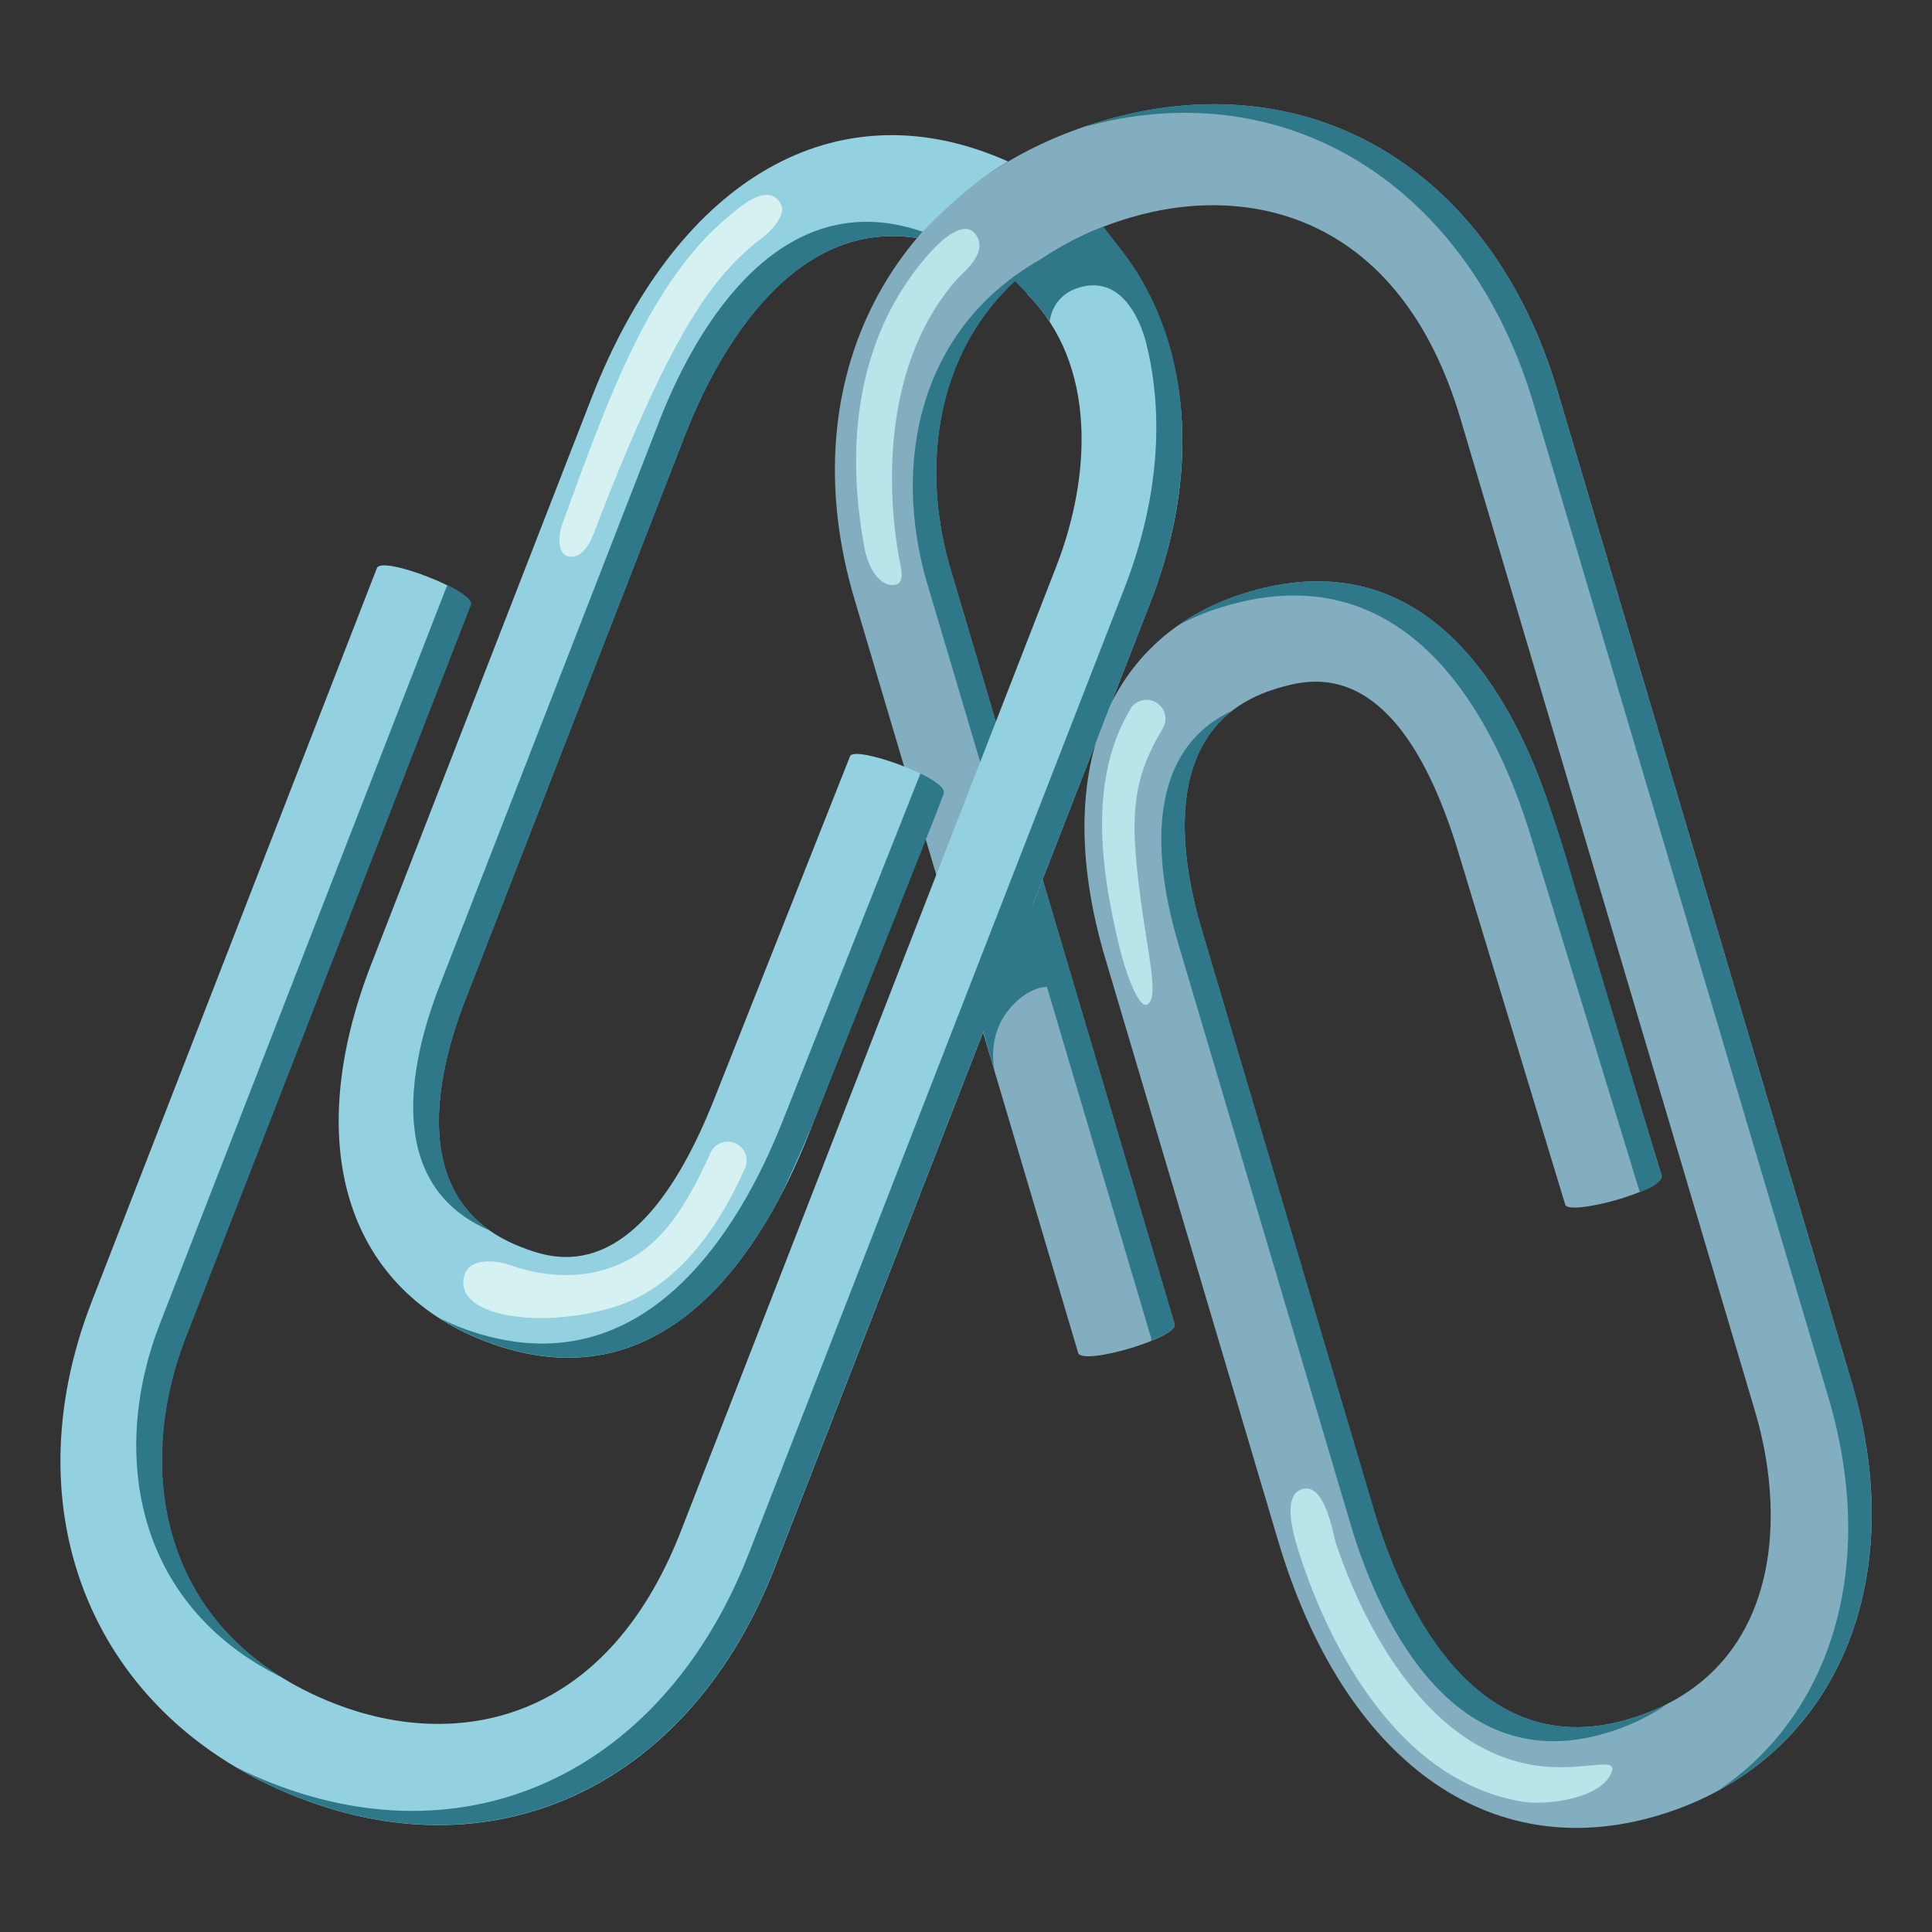
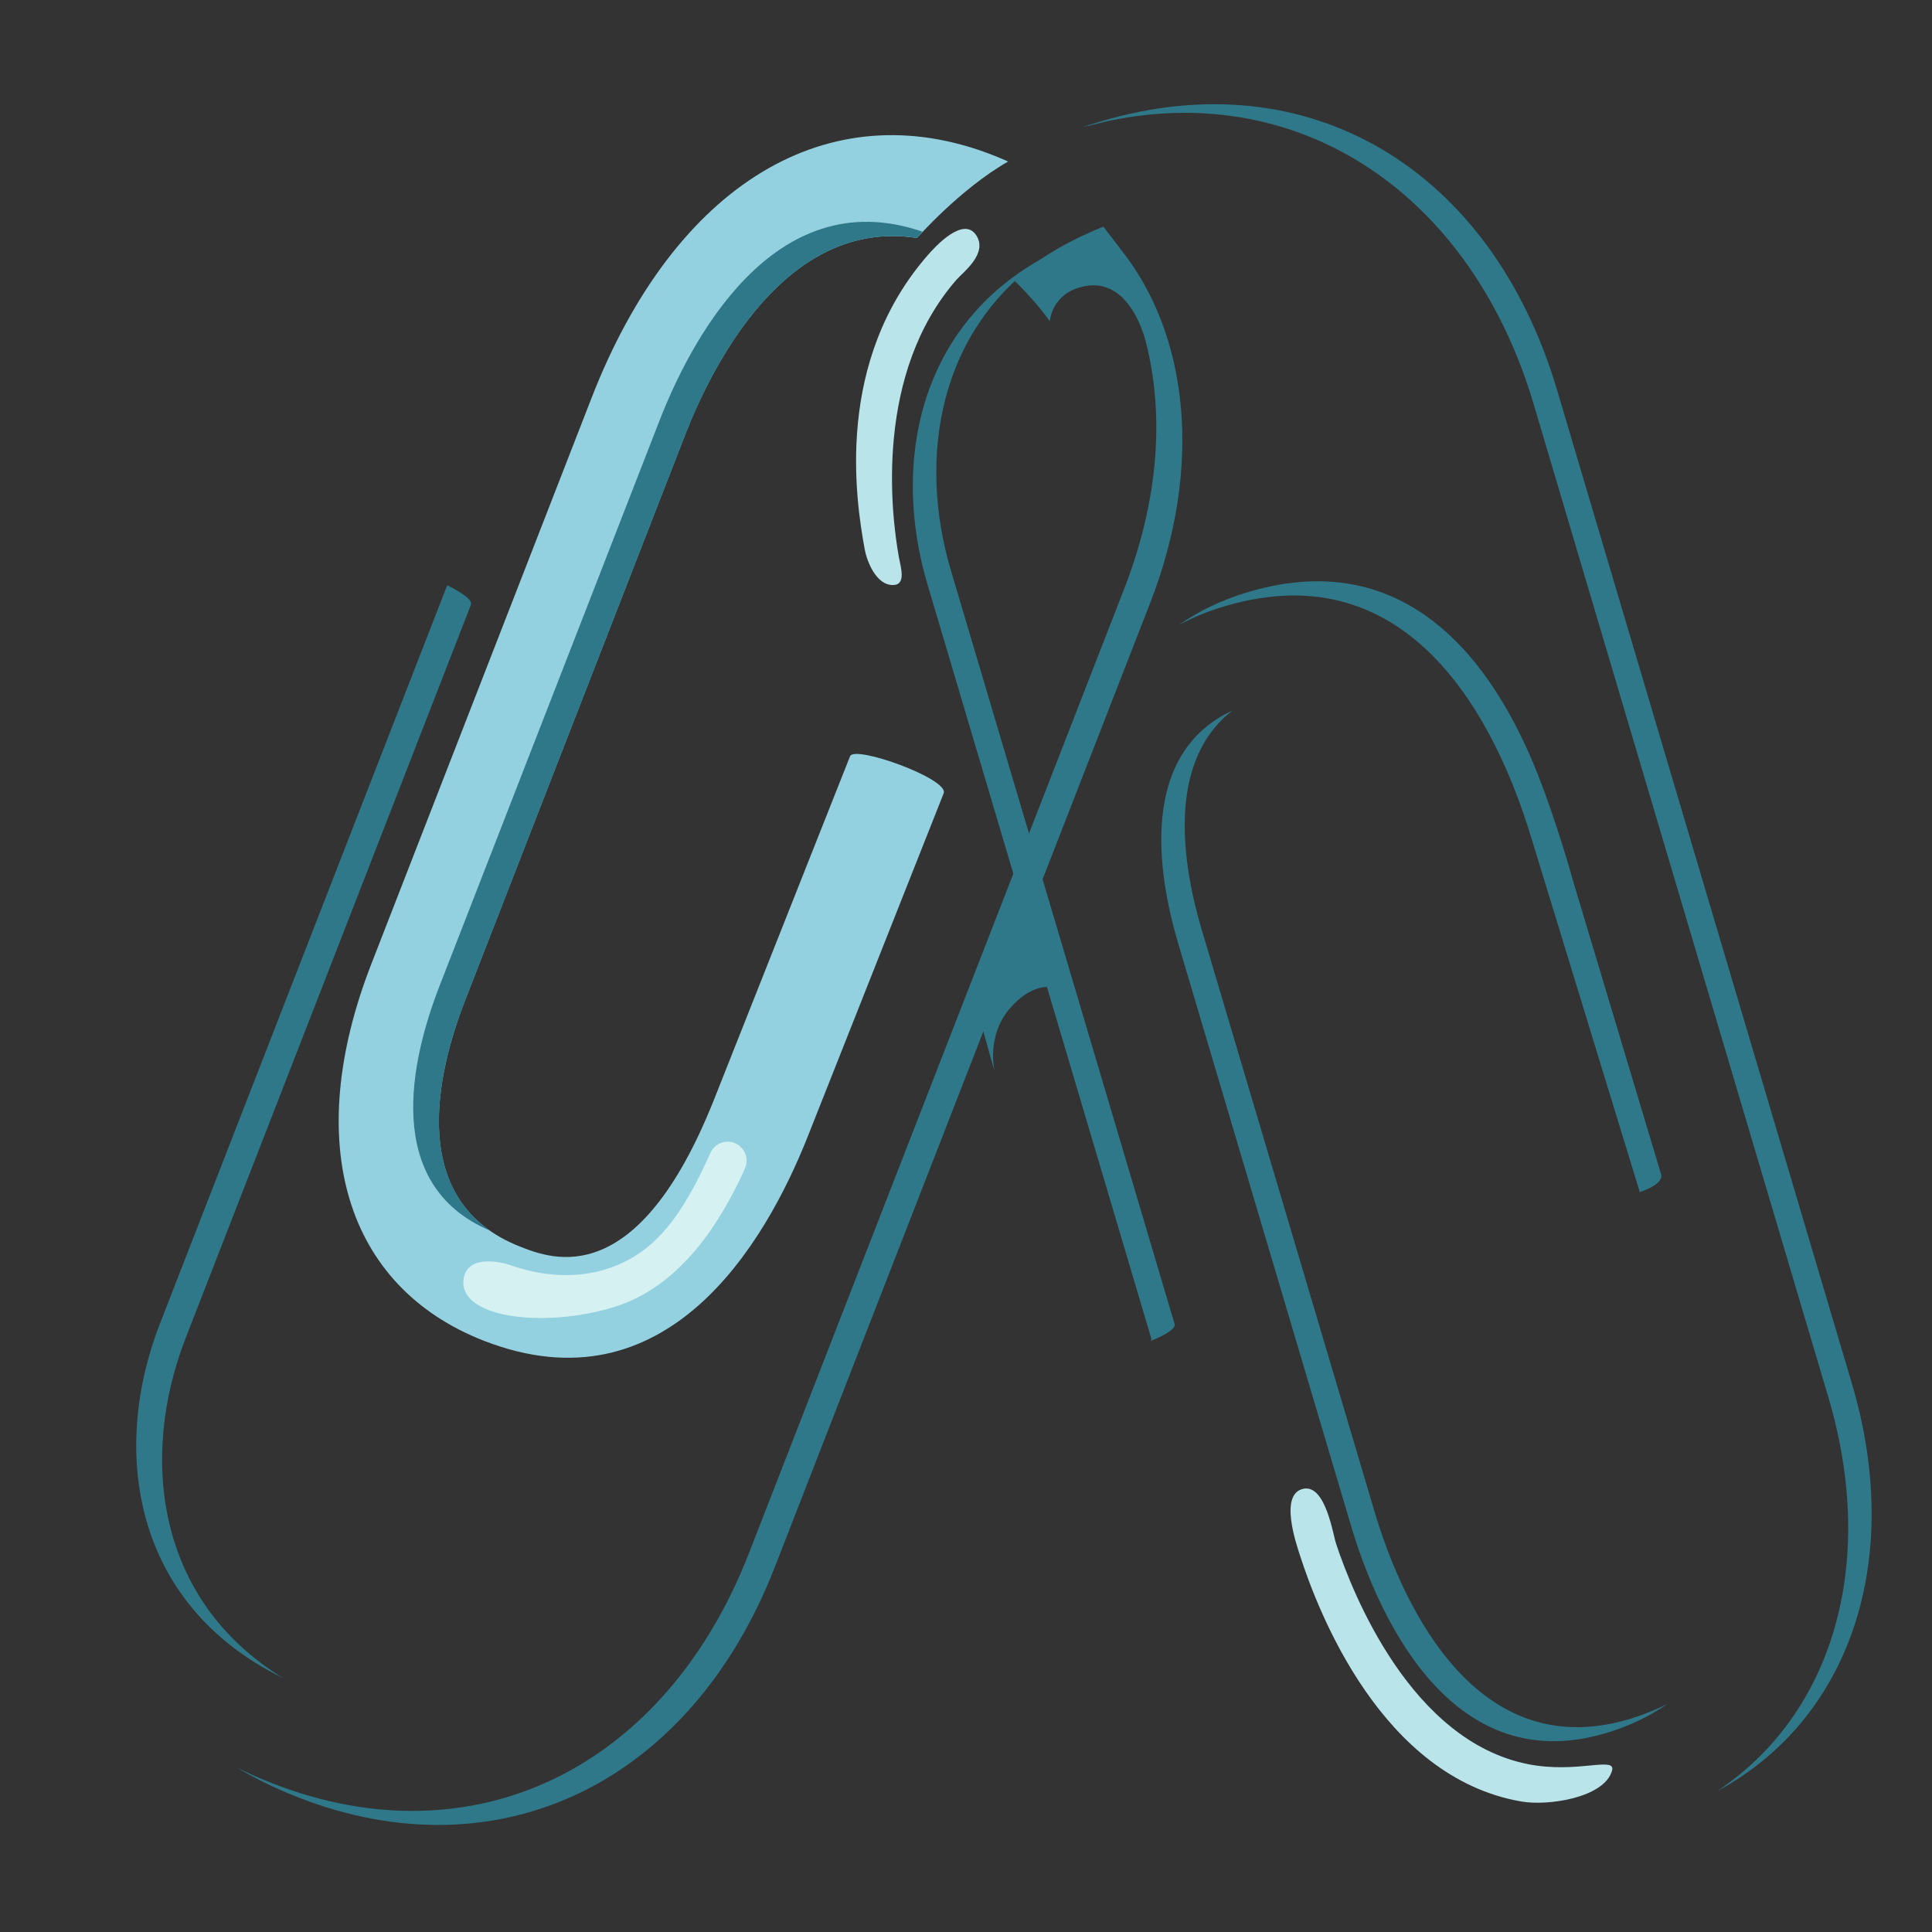
<svg xmlns="http://www.w3.org/2000/svg" version="1.1" id="paperclips" x="0px" y="0px" viewBox="0 0 128 128" style="enable-background:new 0 0 128 128;" xml:space="preserve">
  <rect x="0" y="0" width="128" height="128" fill="#333333" stroke="none" />
  <g>
    <g>
      <g>
-         <path style="fill:#82AEC0;" d="M72.98,8.03C59.04,12.16,52.3,25.17,56.6,39.66l14.83,49.97c0.26,0.88,6.66-1.01,6.39-1.9     L62.99,37.76c-2.69-9.06-0.06-19.8,11.88-23.34c7.97-2.37,17.91-0.11,21.89,13.32l19.52,65.78c2.25,7.59,1.41,17.48-8.38,20.38     c-10.6,3.15-15.32-8.56-16.86-13.74L79.61,61.57c-1.47-4.97-2.79-13.65,5-15.96c2.18-0.65,7.97-2.37,11.99,10.79l7.1,23.41     c0.24,0.78,6.68-0.96,6.38-1.94l-7.1-23.41c-2.22-7.28-7.8-18.94-20.26-15.24c-9.47,2.81-13.11,12.1-9.5,24.25l11.45,38.58     c4.32,14.57,13.96,21.56,25.15,18.24c11.57-3.43,16.86-15.22,12.87-28.67l-19.52-65.78C98.79,11.12,86.66,3.97,72.98,8.03z" />
-       </g>
+         </g>
    </g>
    <g>
      <path style="fill:#2F7889;" d="M81.66,47.07c-6.22,2.89-4.98,10.79-3.6,15.44l11.45,38.58c1.54,5.18,6.26,16.89,16.86,13.74    c1.6-0.47,2.95-1.14,4.1-1.94c-0.77,0.39-1.62,0.73-2.54,1.01c-10.6,3.15-15.32-8.56-16.86-13.74L79.61,61.57    C78.36,57.36,77.23,50.48,81.66,47.07z" />
      <path style="fill:#2F7889;" d="M69.31,16.98c-8.5,4.55-10.23,13.77-7.87,21.71l14.83,49.97c0.02,0.06,0,0.12-0.03,0.18    c0.97-0.39,1.67-0.81,1.58-1.12L62.99,37.76C60.79,30.33,62.17,21.78,69.31,16.98z" />
      <path style="fill:#2F7889;" d="M122.68,91.62l-19.52-65.78C98.79,11.12,86.66,3.97,72.98,8.03c-2.66,0.79-0.17,0.11,0.62-0.05    c12.69-2.59,23.9,4.95,28.01,18.8l19.52,65.78c3.29,11.08,0.27,21.03-7.37,26.11C122.53,113.95,126.19,103.42,122.68,91.62z" />
      <path style="fill:#2F7889;" d="M82.71,39.22c-1.73,0.51-3.27,1.25-4.6,2.18c0.94-0.5,1.95-0.92,3.05-1.24    c12.46-3.7,18.04,7.96,20.26,15.24l7.22,23.58c0,0,1.67-0.52,1.4-1.22l-5.78-19.26c-1.05-3.76-2.13-6.55-2.13-6.55    C99.46,44.82,93.82,35.92,82.71,39.22z" />
    </g>
    <g>
      <g>
        <g>
-           <path style="fill:#94D1E0;" d="M73.48,15.59c-2.21,1.03-4.01,2.36-5.43,3.89c4.67,4.68,4.22,12.14,1.95,18l-24.88,63.94      c-5.08,13.05-15.17,14.48-22.92,11.46c-11.61-4.52-13.34-15.43-9.92-24.24l18.9-48.58c0.33-0.86-5.88-3.28-6.21-2.42L6.08,86.23      c-5.48,14.08,0.16,27.6,13.71,32.87c13.3,5.18,25.98-0.96,31.55-15.26L76.22,39.9C79.89,30.47,78.67,21.5,73.48,15.59z" />
          <path style="fill:#94D1E0;" d="M66.79,10.7c0,0-0.68-0.3-1.03-0.43C54.88,6.03,44.7,12.2,39.19,26.37L24.6,63.87      c-4.6,11.81-1.74,21.37,7.46,24.96c12.11,4.71,18.64-6.44,21.45-13.52l9.01-22.75c0.38-0.95-5.9-3.21-6.2-2.46l-9.01,22.74      c-5.08,12.78-10.71,10.59-12.83,9.76c-7.57-2.95-5.55-11.49-3.67-16.32l14.59-37.5c1.79-4.59,6.69-14.37,15.35-13.01      C60.76,15.77,63.58,12.54,66.79,10.7z" />
        </g>
      </g>
      <g>
-         <path style="fill:#2F7889;" d="M29.16,87.35c0.89,0.56,1.85,1.06,2.91,1.47c9.93,3.86,16.1-2.93,19.55-9.4     c0,0,1.34-2.69,2.89-6.61c1.55-3.92,7.87-19.71,8.02-20.25c0.16-0.54-1.55-1.31-1.55-1.31l-9.17,23.13     C49,81.44,42.47,92.6,30.36,87.89C29.94,87.72,29.55,87.54,29.16,87.35z" />
        <path style="fill:#2F7889;" d="M61.12,15.35c-9.98-3.44-15.49,7.54-17.42,12.5l-14.59,37.5c-1.85,4.76-3.84,13.12,3.35,16.18     c-5.13-3.59-3.33-10.91-1.64-15.25l14.59-37.5c1.79-4.59,6.69-14.37,15.35-13.01L61.12,15.35z" />
        <path style="fill:#2F7889;" d="M29.49,39.13l-18.9,48.58c-3.25,8.35-1.85,18.57,8.17,23.47c-8.46-5.18-9.51-14.69-6.46-22.53     l18.9-48.58c0.12-0.31-0.57-0.8-1.56-1.29C29.63,38.78,29.55,38.97,29.49,39.13z" />
      </g>
    </g>
    <g>
      <polygon style="fill:#2F7889;" points="73.3,14.2 73.3,14.2 73.3,14.2   " />
      <path style="fill:#2F7889;" d="M74.22,16.48c-0.21-0.29-1.12-1.46-1.12-1.46c-0.05,0.02-3.87,1.46-5.87,3.6    c0,0,1.4,1.33,2.32,2.67c0,0,0.11-1.58,1.74-2.17c3.29-1.19,4.45,2.85,4.62,3.51c1.25,4.86,0.85,10.5-1.41,16.33l-24.88,63.94    c-5.57,14.3-18.25,20.44-31.55,15.26c-0.84-0.33-1.64-0.68-2.41-1.07c1.28,0.76,2.65,1.43,4.12,2    c13.3,5.18,25.98-0.96,31.55-15.26L76.22,39.9C79.7,30.94,78.78,22.17,74.22,16.48z" />
    </g>
    <path style="fill:#2F7889;" d="M64.49,66.01l1.41,4.99c0,0-0.6-2.35,1.03-4.22c1.29-1.48,2.44-1.39,2.44-1.39s-1.35-7.84-1.35-7.76   S64.49,66.01,64.49,66.01z" />
    <g>
      <path style="fill:#B9E4EA;" d="M57.3,36.45c-0.64-3.44-1.98-12.52,4.18-19.56c0.48-0.55,2.35-2.6,3.2-1.3    c0.79,1.21-0.87,2.44-1.3,2.93c-5.42,6.2-4.37,15.4-3.82,18.43c0.12,0.64,0.49,1.8-0.39,1.81C58.04,38.78,57.44,37.17,57.3,36.45z    " />
    </g>
    <g>
-       <path style="fill:#D6F1F2;" d="M37.72,36.88c-0.84-0.12-0.71-1.5-0.47-2.15c1-2.65,3.26-9.37,5.78-13.8    c2.36-4.16,4.38-5.95,6.03-7.23c1.43-1.11,2.32-0.96,2.71-0.1c0.29,0.64-0.69,1.72-1.2,2.1c-1.48,1.12-3.23,2.71-5.36,6.46    c-2.4,4.22-4.9,10.61-5.88,13.21C39.08,36.01,38.56,36.99,37.72,36.88z" />
-     </g>
+       </g>
    <g>
      <path style="fill:#D6F1F2;" d="M30.73,84.65c0.31-1.56,2.51-1.03,3.09-0.83c1.34,0.48,3.96,1.13,6.68,0.15    c2.95-1.06,4.71-3.44,6.58-7.61c0.27-0.6,0.98-0.88,1.6-0.63h0c0.66,0.27,0.97,1.04,0.67,1.69c-2.16,4.81-5.03,8.08-8.72,9.19    C35.93,88.04,30.21,87.28,30.73,84.65z" />
    </g>
    <g>
      <path style="fill:#B9E4EA;" d="M100.77,119.35c-9.24-1.61-13.45-12.59-14.65-16.32c-0.21-0.67-1.42-4.09,0.26-4.4    c1.45-0.26,1.93,3.03,2.14,3.65c1.11,3.34,4.98,13.07,12.72,14.6c3.26,0.65,5.85-0.56,5.56,0.44    C106.28,119.11,102.55,119.67,100.77,119.35z" />
    </g>
    <g>
-       <path style="fill:#B9E4EA;" d="M74.17,62.78c-1.4-5.8-1.92-11.37,0.73-15.82c0.38-0.64,1.24-0.78,1.83-0.33l0,0    c0.5,0.39,0.63,1.08,0.31,1.62c-2.18,3.67-2.23,6.09-1.3,12.52c0.41,2.82,1.03,5.52,0.23,5.79    C75.39,66.76,74.53,64.26,74.17,62.78z" />
-     </g>
+       </g>
  </g>
</svg>